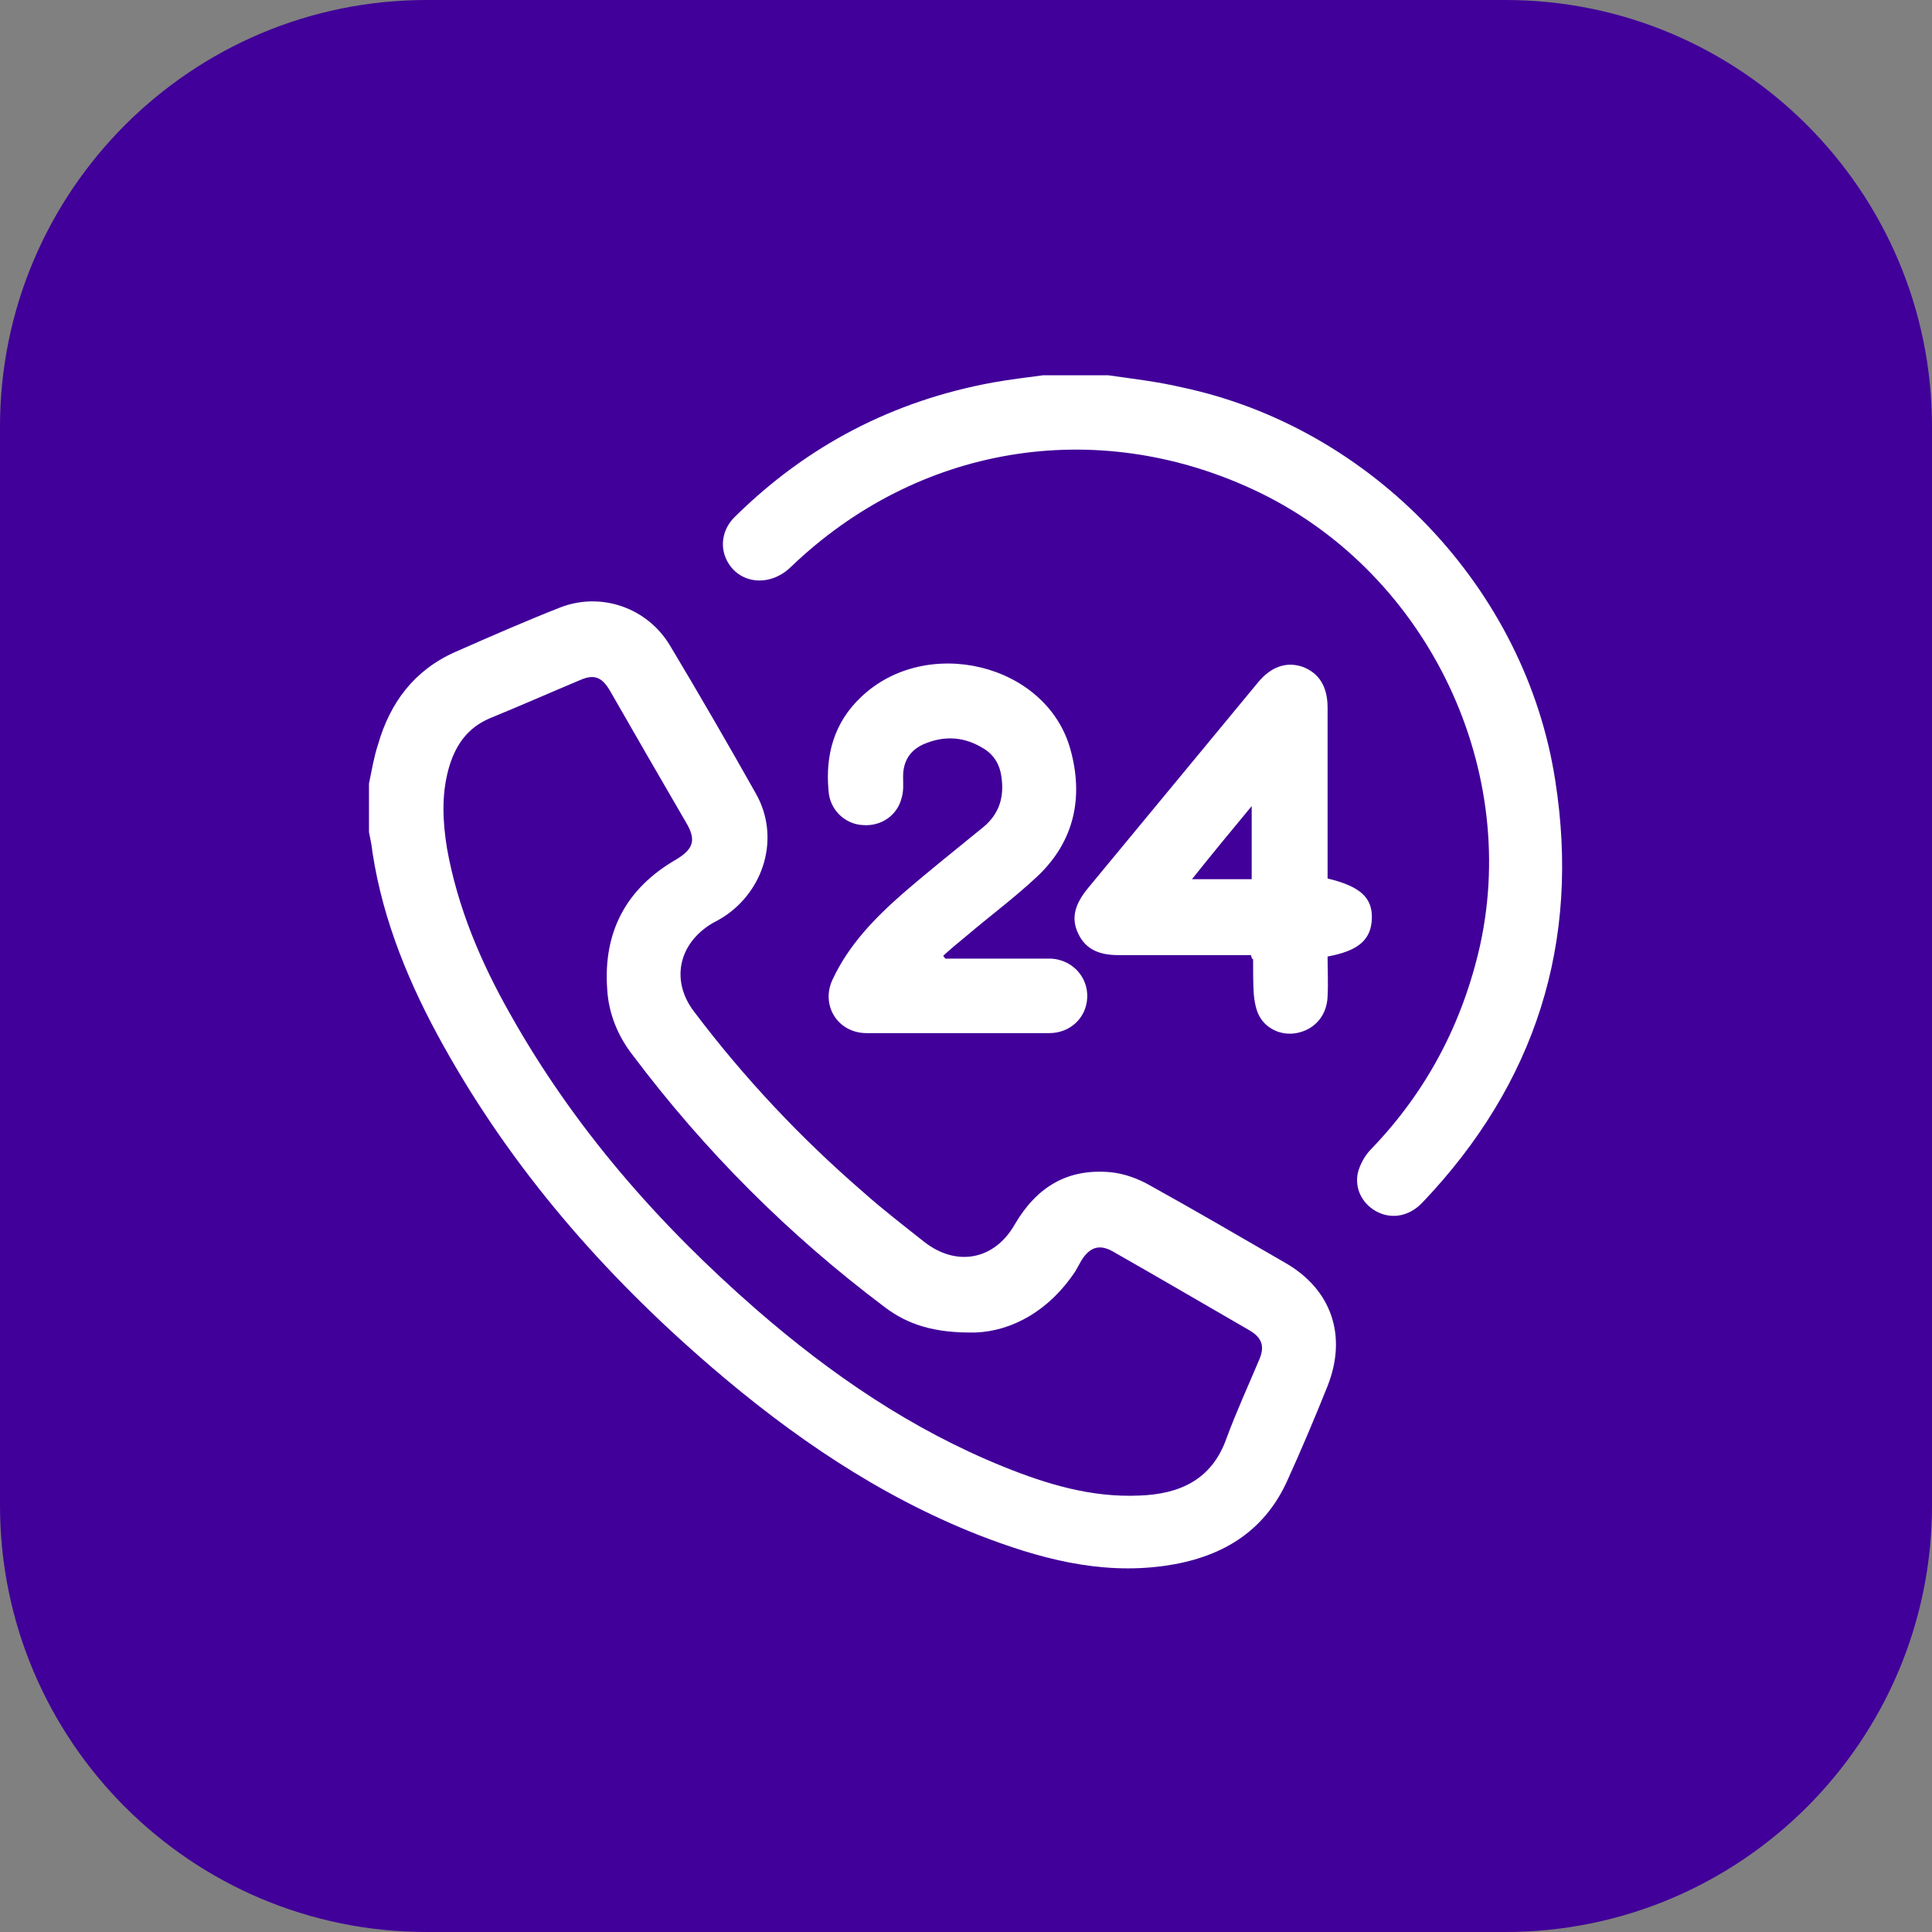
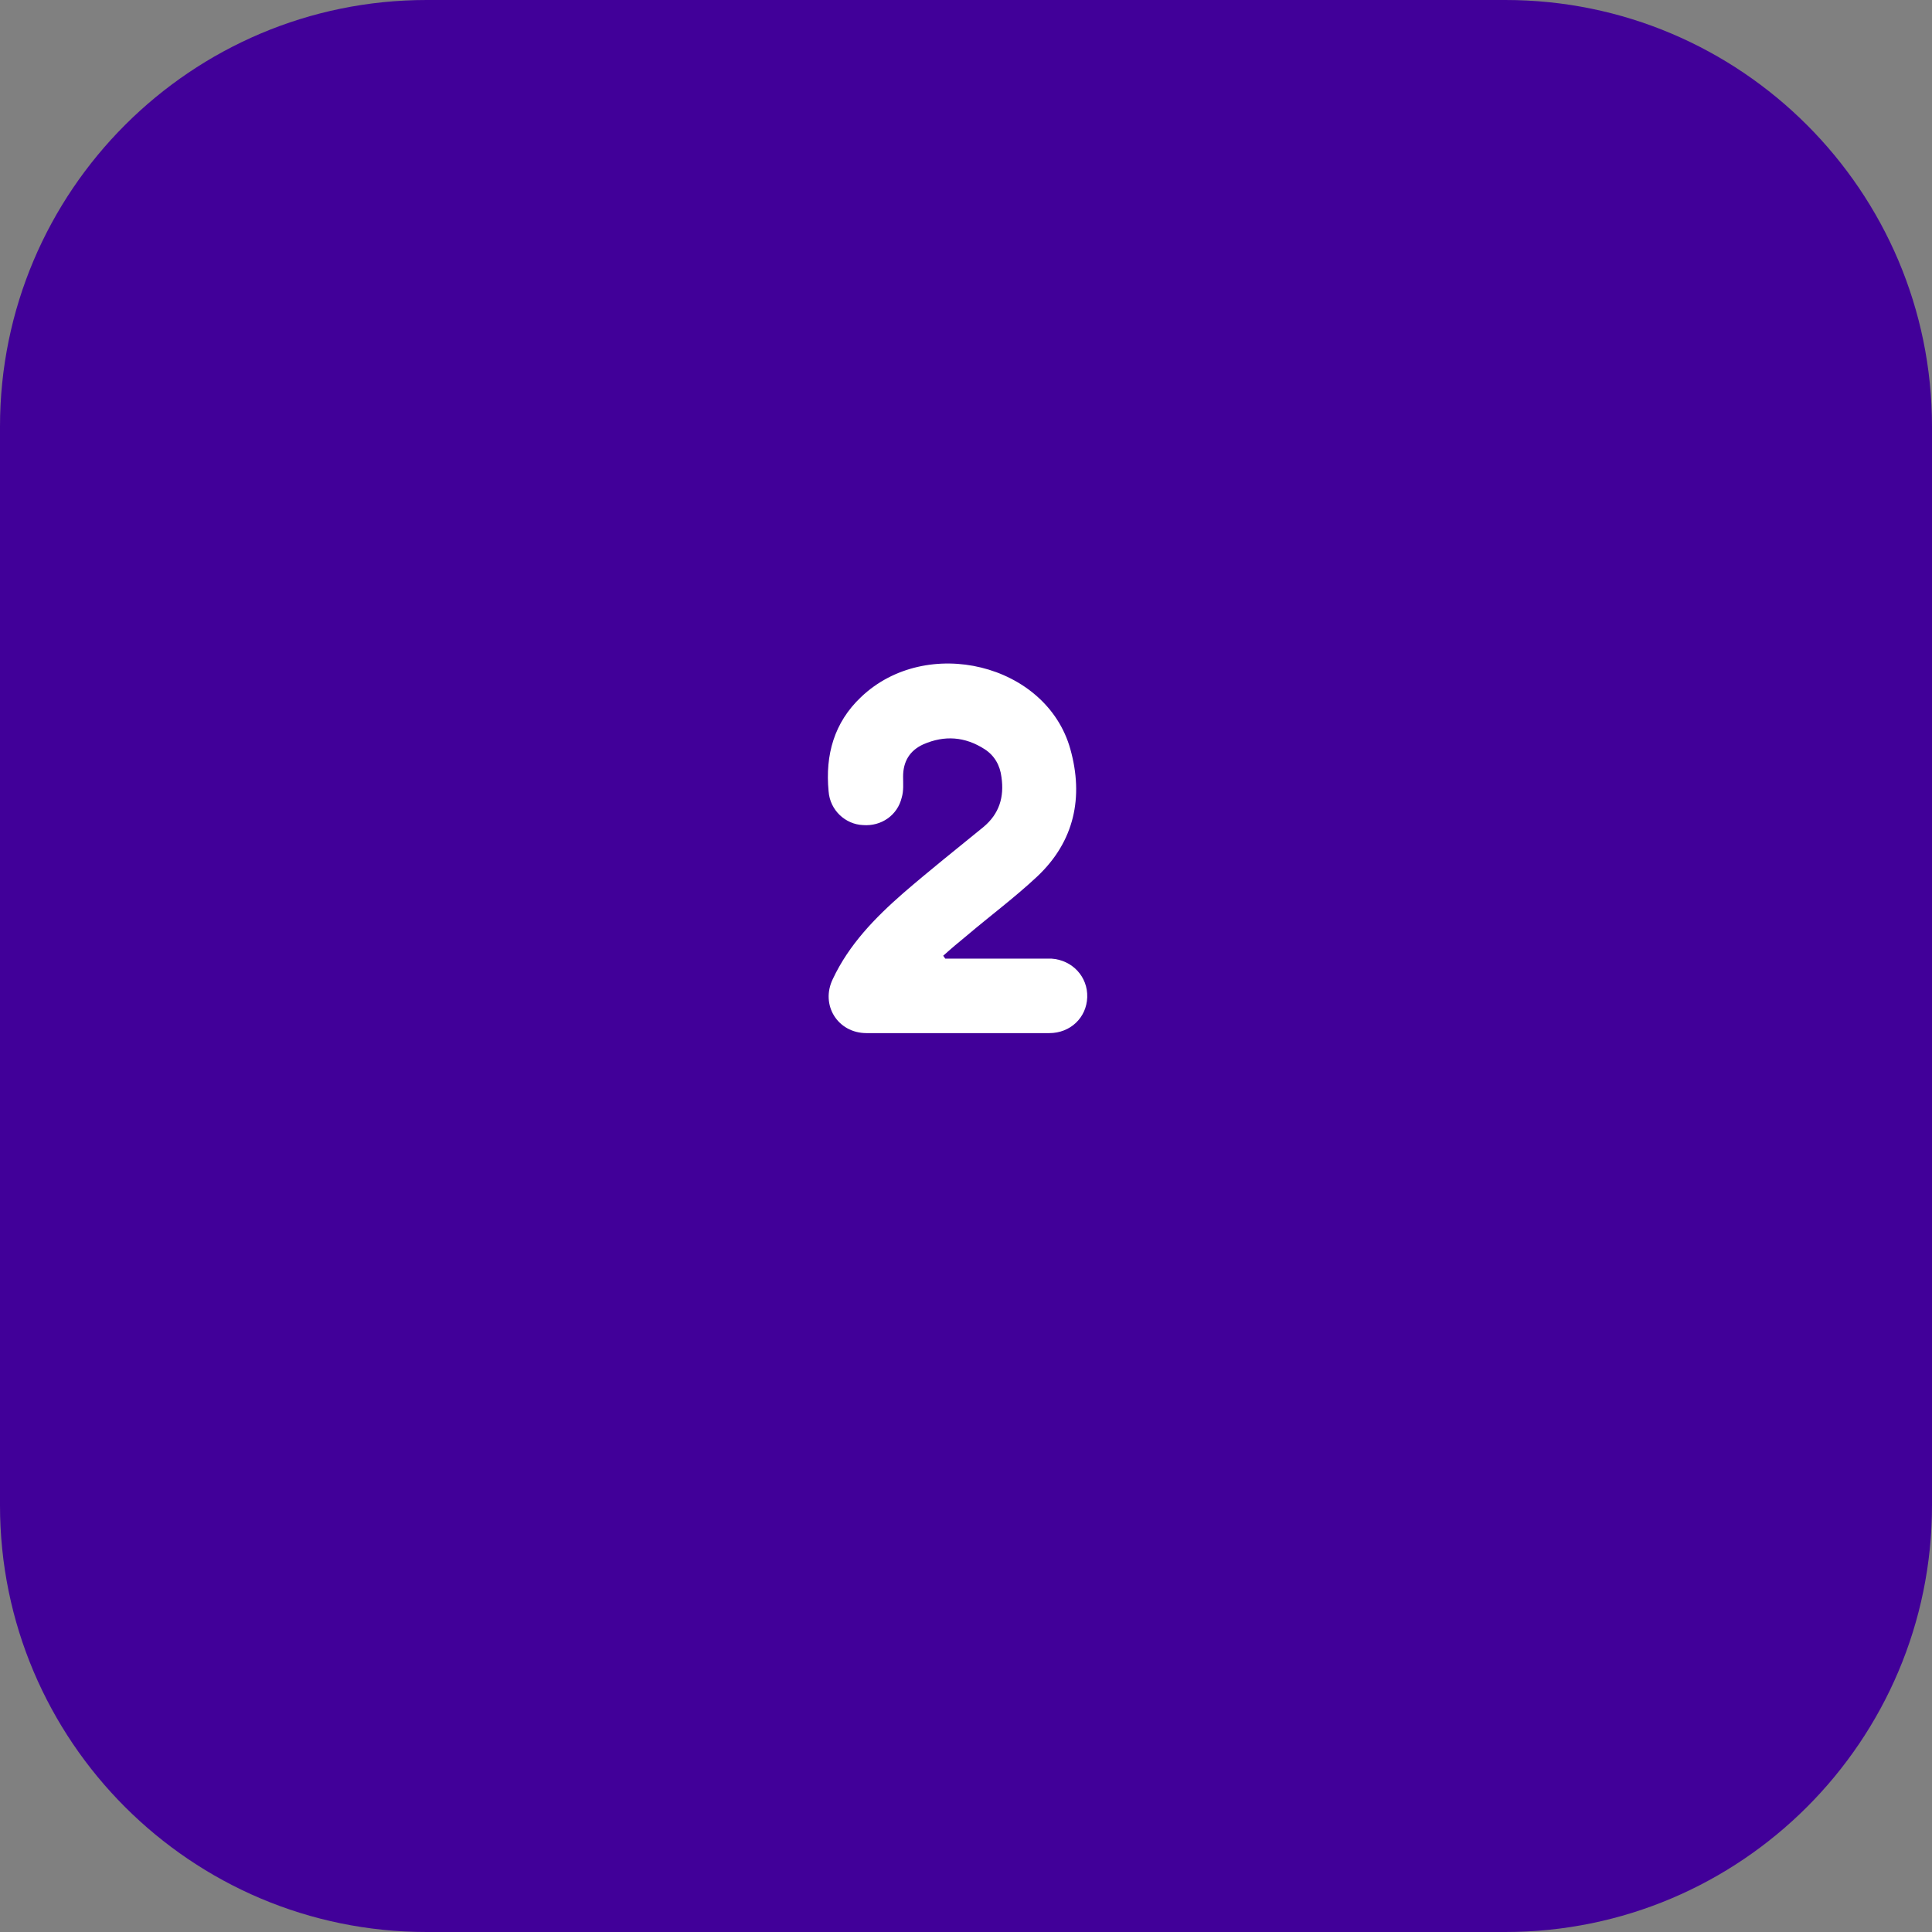
<svg xmlns="http://www.w3.org/2000/svg" id="Layer_1" x="0px" y="0px" viewBox="0 0 274.9 274.9" style="enable-background:new 0 0 274.9 274.9;" xml:space="preserve">
  <rect x="0" y="0" width="274.9" height="274.9" fill="#808080" stroke="none" />
  <style type="text/css">	.st0{fill:#410099;}	.st1{fill:#FFFFFF;}</style>
  <g>
    <path class="st0" d="M214.2,274.9H60.7C27.2,274.9,0,247.7,0,214.2V60.7C0,27.2,27.2,0,60.7,0h153.5c33.5,0,60.7,27.2,60.7,60.7  v153.5C274.9,247.7,247.7,274.9,214.2,274.9z" />
    <g>
-       <path class="st1" d="M52.5,111.5c0.4-1.9,0.7-3.8,1.3-5.6c1.7-5.9,5.1-10.5,10.9-13.1c5-2.2,10-4.4,15.1-6.4   c5.8-2.2,12.3,0.1,15.5,5.4c4.2,7,8.3,14.1,12.3,21.2c3.4,6.1,1.2,13.7-4.7,17.5c-0.5,0.3-1,0.6-1.6,0.9   c-4.8,2.9-5.9,8.2-2.5,12.6c7.1,9.4,15.1,17.9,24,25.6c2.8,2.5,5.8,4.8,8.7,7.1c4.6,3.6,10,2.6,12.9-2.5c3.1-5.3,7.5-8,13.7-7.4   c1.9,0.2,3.8,0.9,5.4,1.8c6.5,3.6,13,7.4,19.4,11.1c6.6,3.8,8.8,10.4,6,17.5c-1.8,4.5-3.7,9-5.7,13.4c-3.4,7.6-9.7,11.1-17.5,12.2   c-9.3,1.3-18-1.1-26.5-4.4c-14.2-5.6-26.6-14.1-38.1-24c-15.2-13.1-28.2-28-38-45.6c-4.8-8.6-8.6-17.7-10.1-27.5   c-0.1-1-0.3-1.9-0.5-2.9C52.5,116.2,52.5,113.8,52.5,111.5z M138.8,189.6c-5.8,0.1-9.6-1.1-12.9-3.6   c-13.7-10.3-25.6-22.2-35.9-35.9c-2.1-2.7-3.4-5.9-3.6-9.3c-0.6-8.2,2.7-14.4,9.8-18.5c2.5-1.5,2.9-2.8,1.4-5.3   c-3.6-6.2-7.2-12.4-10.8-18.7c-1.1-1.9-2.2-2.4-4.1-1.6c-4.3,1.8-8.6,3.7-13,5.5c-3.3,1.4-5,4-5.9,7.3c-1,3.7-0.8,7.5-0.2,11.2   c1.5,8.4,4.8,16.2,9,23.6c9.1,16.2,21.1,29.9,35.1,42.1c10.6,9.2,22,17,35.1,22.3c6.2,2.5,12.5,4.4,19.3,4.1   c5.7-0.2,10.3-2.2,12.4-8.1c1.4-3.8,3.1-7.5,4.7-11.3c0.8-1.9,0.3-3.1-1.4-4.1c-6.4-3.7-12.9-7.5-19.4-11.2   c-1.9-1.1-3.3-0.7-4.5,1.2c-0.3,0.5-0.6,1.1-0.9,1.6C149.3,186.5,144,189.4,138.8,189.6z" />
-       <path class="st1" d="M157.7,53.4c3.5,0.5,7,0.9,10.4,1.7c27.1,5.7,49,28.6,53.2,56c3.6,23-2.8,43.1-18.9,60   c-1.8,1.9-4.2,2.4-6.3,1.4c-2.1-1-3.4-3.2-2.9-5.6c0.3-1.2,1-2.5,1.9-3.4c7.9-8.2,13-17.9,15.5-29c5.7-26-8.1-53.7-32.4-64.9   c-22.5-10.4-47.7-6.2-65.7,11.1c-3,2.9-7.4,2.4-9.1-1c-1-2-0.6-4.4,1.1-6.1c10.3-10.2,22.6-16.6,36.9-19.2c2.3-0.4,4.7-0.7,7-1   C151.5,53.4,154.6,53.4,157.7,53.4z" />
      <path class="st1" d="M134.5,136.4c4.1,0,8.3,0,12.4,0c0.9,0,1.8,0,2.7,0c3,0.2,5.2,2.6,5.1,5.5c-0.1,2.9-2.4,5.1-5.4,5.1   c-8.7,0-17.4,0-26,0c-4.1,0-6.6-4-4.8-7.7c2.3-4.9,6-8.7,10-12.2c3.7-3.2,7.6-6.3,11.4-9.4c2.3-1.9,3-4.3,2.6-7.1   c-0.2-1.7-1-3.1-2.4-4c-2.8-1.8-5.7-2-8.7-0.7c-2,0.9-2.9,2.5-2.9,4.6c0,1,0.1,2-0.2,3c-0.6,2.5-2.9,4.1-5.5,3.9   c-2.5-0.1-4.7-2.1-4.9-4.8c-0.5-5.2,0.8-9.8,4.6-13.4c9.3-8.9,26.4-4.8,29.8,7.4c1.9,6.8,0.6,13.1-4.7,18.1c-3.2,3-6.7,5.6-10,8.4   c-1.1,0.9-2.3,1.9-3.4,2.9C134.4,136.2,134.4,136.3,134.5,136.4z" />
-       <path class="st1" d="M178,135.9c-0.6,0-1.2,0-1.8,0c-5.7,0-11.4,0-17.1,0c-2.5,0-4.6-0.7-5.7-3.1c-1.1-2.3-0.3-4.3,1.3-6.3   c8.1-9.8,16.2-19.6,24.3-29.4c1.9-2.3,4.1-3,6.4-2.2c2.3,0.9,3.5,2.8,3.5,5.8c0,7.5,0,14.9,0,22.4c0,0.7,0,1.3,0,1.9   c4.6,1.1,6.4,2.7,6.3,5.7c-0.1,3-1.9,4.6-6.3,5.4c0,1.9,0.1,3.8,0,5.7c-0.1,2.6-1.7,4.5-4,5.1c-2.2,0.6-4.6-0.3-5.7-2.3   c-0.5-0.9-0.7-2.1-0.8-3.1c-0.1-1.6-0.1-3.3-0.1-5C178.1,136.4,178.1,136.3,178,135.9z M178.1,114.7c-3,3.6-5.7,6.9-8.5,10.4   c3,0,5.8,0,8.5,0C178.1,121.7,178.1,118.5,178.1,114.7z" />
    </g>
  </g>
</svg>